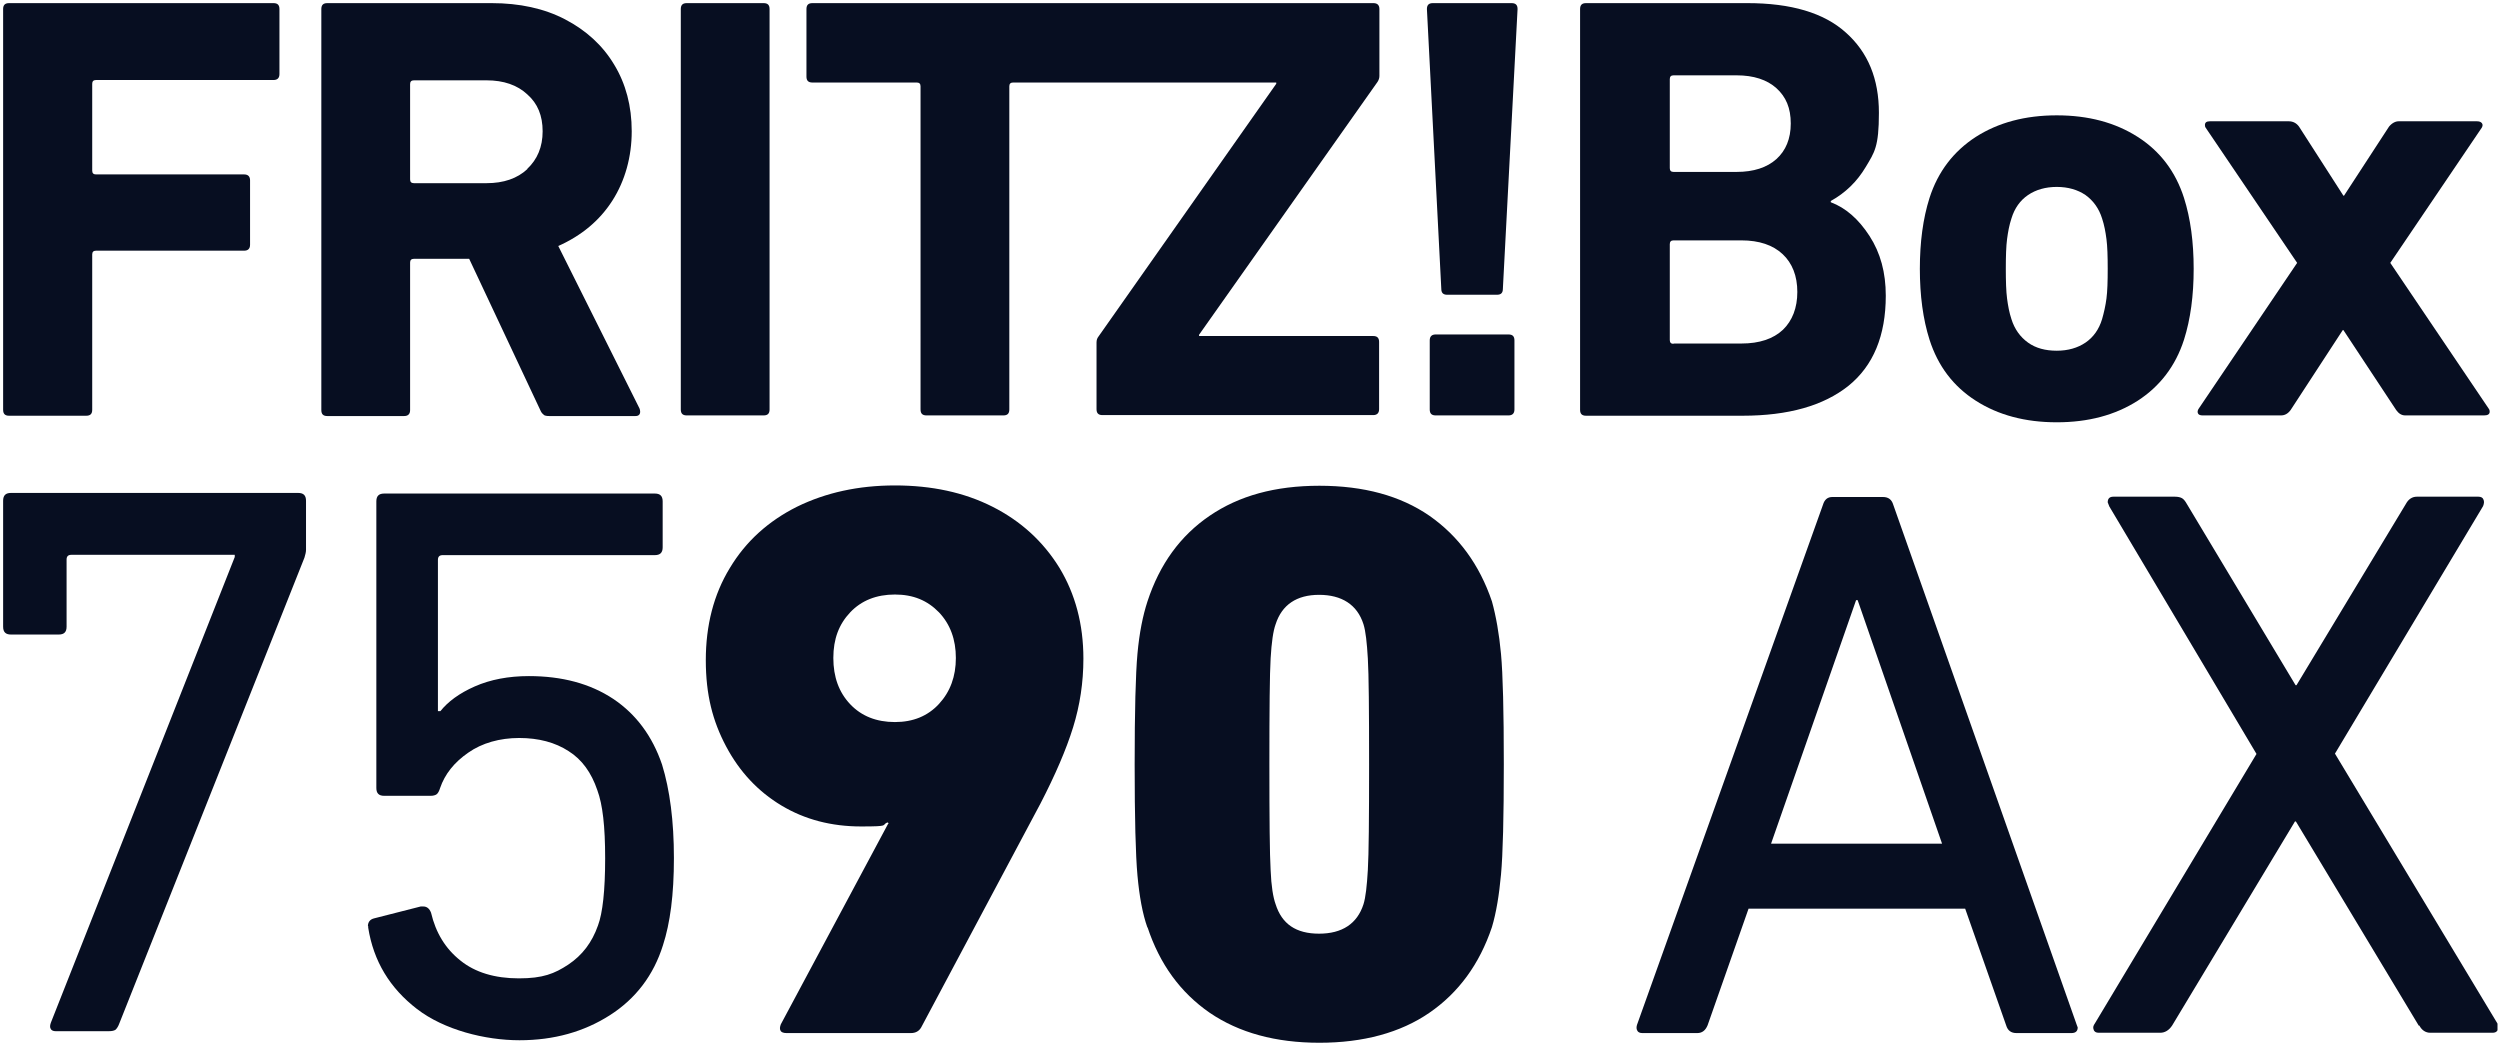
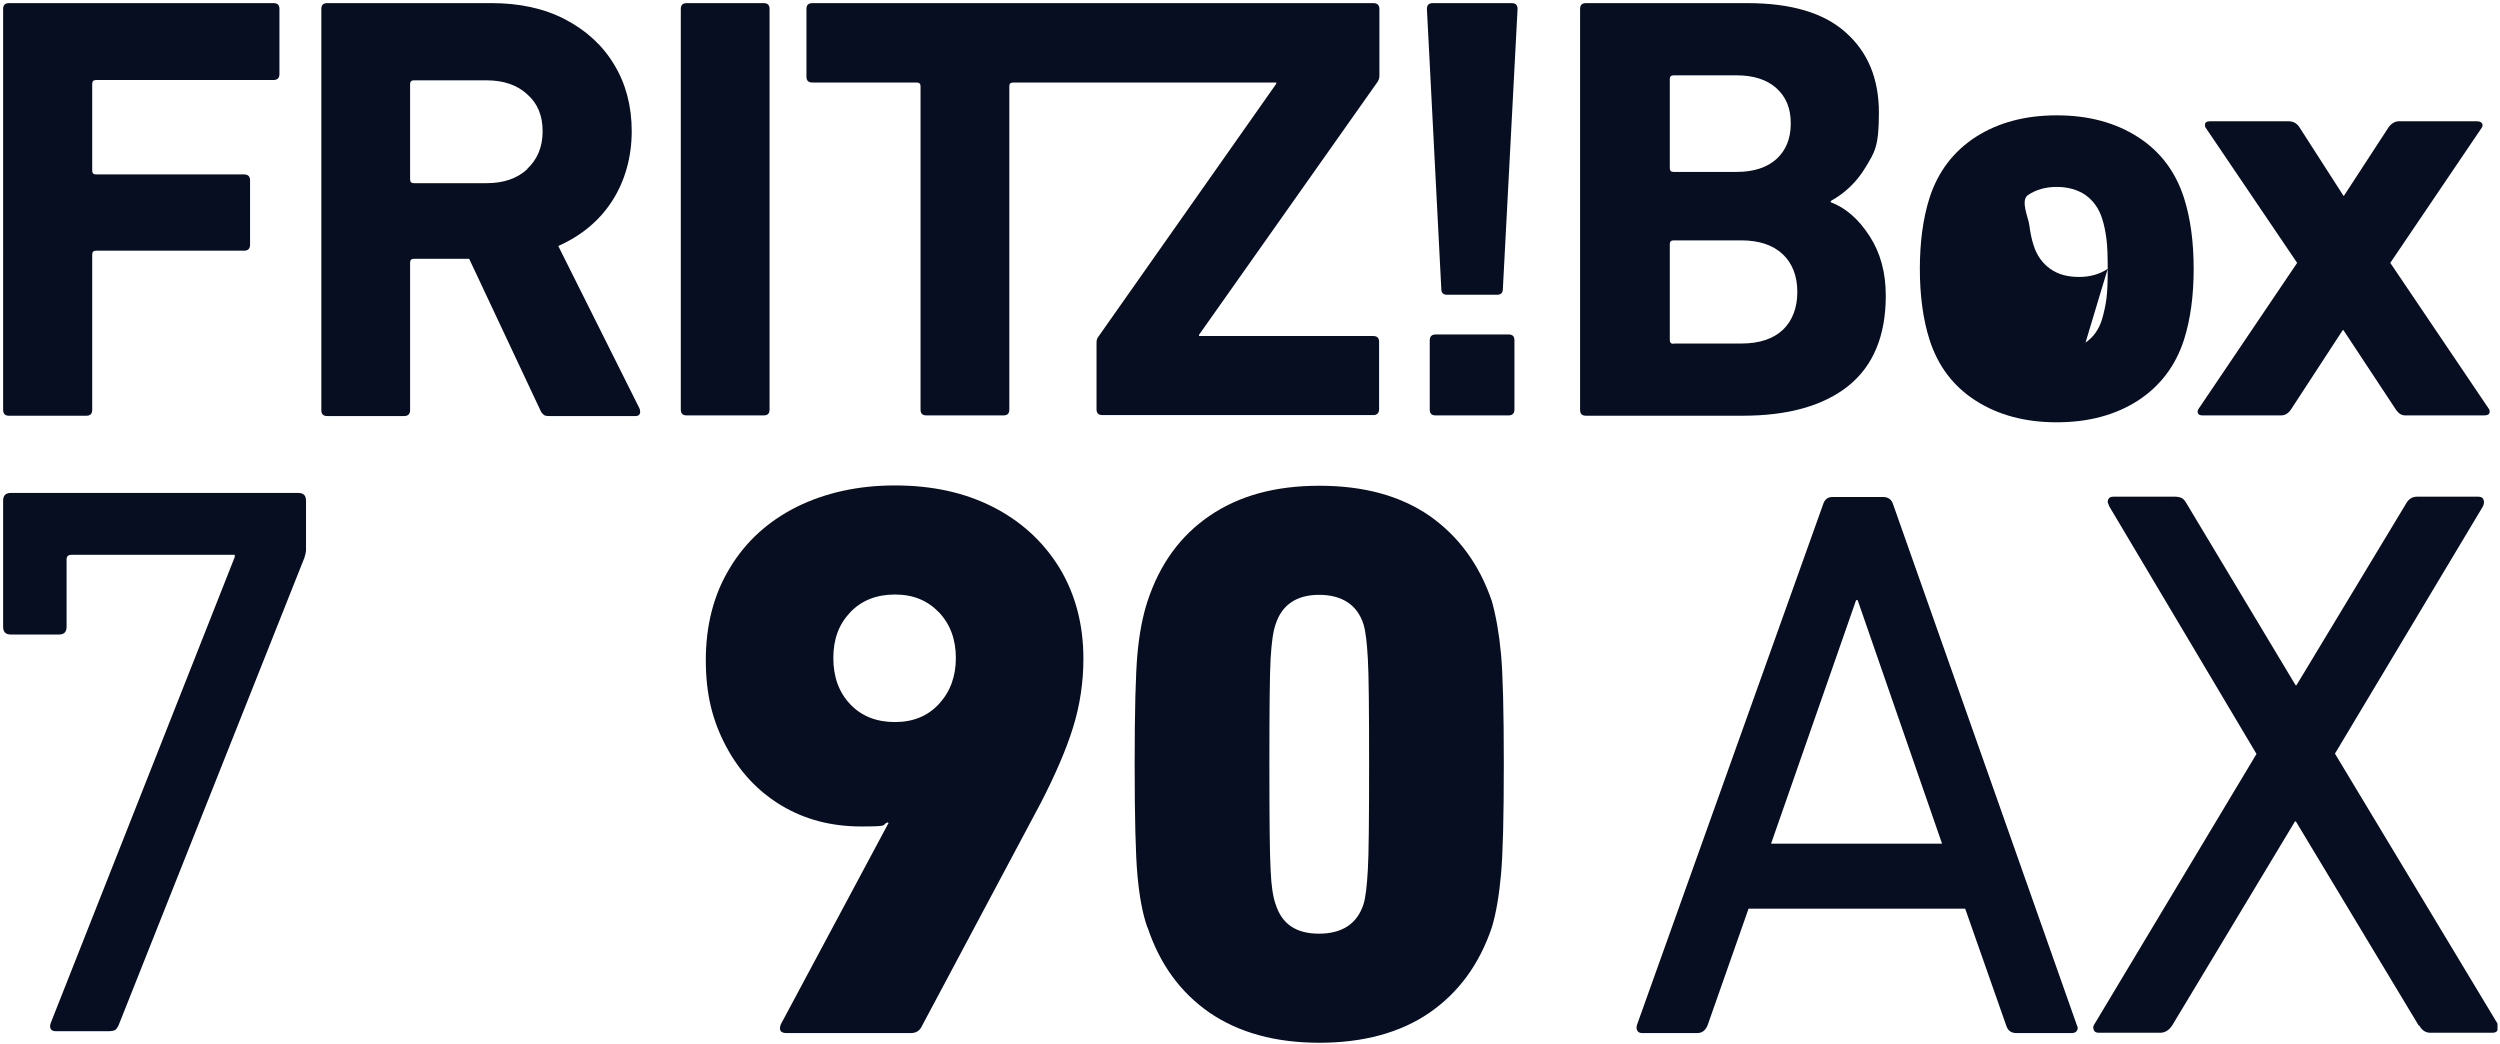
<svg xmlns="http://www.w3.org/2000/svg" viewBox="0 0 799.8 334" version="1.1" id="svg7763">
  <defs>
    <style>
      .st0 {
        fill: none;
      }

      .st1 {
        clip-path: url(#clippath-1);
      }

      .st2 {
        display: none;
      }

      .st3 {
        fill: #070e21;
      }

      .st4 {
        clip-path: url(#clippath);
      }
    </style>
    <clipPath id="clippath">
      <rect height="472" width="799.8" class="st0" />
    </clipPath>
    <clipPath id="clippath-1">
      <rect height="332.6" width="798" y="1" x="1" class="st0" />
    </clipPath>
  </defs>
  <g class="st2" id="Ebene_1">
    <g id="g7723">
      <g id="g7721">
        <g class="st4">
          <g id="g7719">
            <path d="M678.2,397.9c-1.8-5.9-2.7-12-2.7-18.1-.4-8.5-.7-27.3-.7-56.5s0-48.1.7-56.6c0-6.1.9-12.2,2.7-18.1,3.4-10.4,11.1-15.6,23.2-15.6s20,5.2,23.7,15.6c1.4,6,2.2,12.2,2.3,18.3.4,8.6.7,27.4.7,56.4s0,47.7-.7,56.3c0,6.2-.8,12.3-2.3,18.3-3.4,10.4-11.3,15.6-23.7,15.6s-20.1-5.1-23.2-15.6M609.9,410.2c5.6,18.5,17.3,34.6,33.2,45.6,17.4,11.3,37.8,17,58.4,16.3,20.8.8,41.2-4.9,58.7-16.3,15.8-11.1,27.5-27.1,33.3-45.6,2.5-9.2,4.1-18.6,4.9-28.1,1-10.9,1.5-30.5,1.5-58.9s-.5-48-1.5-58.9c-.7-9.5-2.4-18.9-4.9-28.1-5.8-18.4-17.5-34.4-33.3-45.6-17.4-11.2-37.9-16.8-58.7-16-20.7-.8-41.1,4.8-58.4,16-15.9,11-27.5,27.1-33.2,45.6-2.9,9.1-4.7,18.4-5.4,27.9-1,10.9-1.5,30.5-1.5,59.1s.5,48.2,1.5,59c.7,9.6,2.5,18.9,5.4,28" class="st3" id="path7709" />
            <path d="M765.7,129.1h24.7c1.1,0,1.7-.4,1.7-1.1v-.8l-31.1-45.8,28.6-42.4c.3-.4.3-.9,0-1.3-.4-.4-.9-.7-1.5-.6h-24.5c-1.2,0-2.3.7-3,1.7l-14.1,21.7h0l-13.8-21.7c-.7-1.1-1.9-1.8-3.3-1.7h-24.7c-1,0-1.5.4-1.5,1.1v.8l28.6,42.4-30.8,45.7c-.2.4-.2.9,0,1.3,0,.4.7.6,1.4.6h24.7c1.2-.1,2.4-.7,3-1.7l16.3-25.1h0l16.3,25.1c.6,1,1.6,1.7,2.8,1.7M654.5,108.7c-3.2,0-6.4-.8-9-2.6-2.6-1.7-4.5-4.3-5.4-7.3-.6-2.1-1.1-4.2-1.3-6.4-.3-3.1-.4-6.2-.4-9.3s0-6.2.4-9.3c.2-2.2.7-4.3,1.3-6.5.9-3,2.8-5.6,5.4-7.3,5.5-3.4,12.5-3.4,18,0,2.6,1.7,4.6,4.3,5.4,7.3.7,2.1,1.1,4.3,1.4,6.5.3,3.1.4,6.2.4,9.3s0,6.2-.4,9.3c-.2,2.2-.7,4.3-1.4,6.4-.9,3-2.8,5.6-5.4,7.3-2.7,1.8-5.8,2.7-9,2.6M654.5,131.1c8.9.3,17.7-2.1,25.3-6.7,7-4.4,12.2-11.1,14.7-19,2.1-7.2,3.1-14.7,3-22.2,0-7.5-.9-15-3-22.2-2.4-7.9-7.6-14.7-14.5-19.1-15.7-9-35-9-50.7,0-7,4.4-12.1,11.2-14.5,19.1-2.1,7.2-3.1,14.7-3,22.2,0,7.5.9,15,3,22.2,2.4,7.9,7.6,14.7,14.6,19.1,7.6,4.7,16.4,7,25.3,6.7M531.7,105.4v-30c0-.6.3-1.1.9-1.1h21.5c4.7-.3,9.3,1.2,12.9,4.2,3.1,3.1,4.8,7.5,4.6,11.9.3,4.4-1.4,8.7-4.4,11.9-3.6,3.1-8.3,4.6-13,4.3h-21.3c-.6,0-1.1-.3-1.1-.9,0,0,0-.2,0-.3M552.6,52.8h-19.8c-.6,0-1.1-.4-1.1-1v-28c0-.6.3-1.1.9-1.1h20c4.5-.3,8.9,1.1,12.4,4,3,2.8,4.7,6.8,4.5,10.9.3,4.3-1.4,8.5-4.6,11.4-3.4,2.7-7.8,4.1-12.3,3.8M503.7,1.9v125.3c-.1.9.5,1.8,1.4,1.9h49.3c11.8.7,23.5-2.6,33.1-9.4,8.1-7,12.5-17.5,11.7-28.2.2-6.6-1.6-13.1-5.2-18.7-2.8-4.7-7.1-8.4-12.2-10.5v-.4c4.5-2.6,8.3-6.3,10.9-10.9,2.9-5.2,4.3-11,4.1-16.9.5-9.5-3.3-18.7-10.3-25.2-6.7-6-16.9-9-30.6-9h-50.3c-.9,0-1.8.5-1.9,1.4.1.3.1.4,0,.6M454.6,105.6v21.7c-.1.9.5,1.8,1.4,1.9h23.3c.9.1,1.8-.5,1.9-1.4v-22.2c.1-.9-.5-1.8-1.4-1.9h-23.3c-.9,0-1.8.5-1.9,1.4v.5M460.1,91.3h15.6c.9,0,1.8-.5,1.9-1.4v-.4l4.7-87.6c.1-.9-.5-1.8-1.4-1.9h-25c-.9-.1-1.8.5-1.9,1.4v.5l4.6,87.6c0,1.2.6,1.8,1.9,1.8M257.6,23c-.1.9.5,1.8,1.4,1.9h33.1c.6-.1,1.1.3,1.1.9v101.4c-.1.9.5,1.8,1.4,1.9h24.6c.9.1,1.8-.5,1.9-1.4V26c-.1-.6.3-1.1.9-1.1h82.7v.4l-55.6,79.2c-.4.5-.6,1.2-.6,1.9v20.9c-.1.9.5,1.8,1.4,1.9h85.2c.9.1,1.8-.5,1.9-1.4v-21.6c.1-.9-.6-1.8-1.5-1.9h-54.7v-.4l55.6-79.2c.4-.6.5-1.2.5-1.9V1.9c.1-.9-.5-1.8-1.4-1.9h-176c-.9-.1-1.8.5-1.9,1.4v21.6ZM216.4,1.9v125.3c-.1.9.5,1.8,1.4,1.9h24.6c.9.1,1.8-.5,1.9-1.4V1.9c.1-.9-.5-1.8-1.4-1.9h-24.6c-.9-.1-1.8.5-1.9,1.4v.5M153.8,56.2h-22.8c-.6,0-1.1-.3-1.1-.9v-30c-.1-.6.3-1.1.9-1.1h23c4.6-.3,9.2,1.3,12.7,4.3,3.2,3,5,7.2,4.8,11.6.2,4.4-1.5,8.7-4.8,11.8-3.6,3-8.1,4.5-12.7,4.3M173.3,129.1h27.1c1,0,1.5-.4,1.5-1.4.1-.3.1-.6,0-.9l-25.7-50.8c6.9-2.9,12.8-7.8,16.9-14.2,4.1-6.5,6.2-14,6.1-21.7.2-7.3-1.7-14.5-5.4-20.8-3.8-5.9-9.1-10.7-15.5-13.8-7.1-3.7-15-5.5-23-5.4h-51.4c-.9-.1-1.8.5-1.9,1.4v125.8c0,.9.5,1.8,1.4,1.9h24.6c.9.1,1.8-.5,1.9-1.4v-46.7c0-.8.4-1.1,1.1-1.1h17.3l22.2,47.3c.2.6.5,1.1,1,1.5.6.2,1.2.4,1.8.3M.5,1.9v125.3c0,.9.5,1.8,1.4,1.9h24.6c.9.1,1.8-.5,1.9-1.4v-49.3c-.1-.6.3-1.1.9-1.1h46.7c.9,0,1.8-.5,1.9-1.4v-20.4c0-.9-.5-1.8-1.4-1.9H29.6c-.6,0-1.1-.3-1.1-.9v-27.4c-.1-.6.3-1.1.9-1.1h55.8c.9.1,1.8-.5,1.9-1.4V1.9c0-.9-.5-1.8-1.4-1.9H2.4C1.5-.1.6.5.5,1.4v.5" class="st3" id="path7711" />
-             <path d="M123.6,211.6H36.3c-1.2-.2-2.4.6-2.6,1.8v36.6c.3,2-1.1,3.9-3.2,4.2H4.2c-2,.3-3.9-1.2-4.2-3.2v-67.9c-.2-2.1,1.3-3.9,3.4-4.1h154c2.1-.3,3.9,1.2,4.2,3.2v27.2c-.1,1.4-.3,2.9-.8,4.2l-98.8,248.6c-.4,1.1-1,2.2-1.9,3-1.1.6-2.3.9-3.6.8h-28.2c-1.4,0-2.3-.4-2.8-1.2-.4-1.1-.4-2.3,0-3.4l97.7-248.1.4-1.7Z" class="st3" id="path7713" />
-             <path d="M195.7,409.7c-.1-2.1,1.3-3.9,3.4-4.2l24.9-6.3h1.2c2,0,3.8,1.4,4.2,3.4,2.1,10,7.7,19,15.6,25.5,9,6.7,20,10.1,31.2,9.5,9.3.2,18.5-2.3,26.4-7.4,7.5-5,13.1-12.3,15.8-20.9,3.1-11.7,4.4-23.8,3.8-35.9.6-12.2-.9-24.5-4.2-36.3-2.5-8.6-8-16-15.4-20.9-7.9-4.8-17.1-7.2-26.4-6.9-9.6-.3-19.1,2.4-27.1,7.8-6.9,4.5-12.1,11.1-15,18.8-.3,1.3-1,2.4-1.9,3.4-.9.7-2.1,1-3.2.9h-24.9c-2,.3-3.9-1.1-4.2-3.2v-153.9c-.3-2,1.1-3.9,3.2-4.2h145.4c2-.3,3.9,1.1,4.2,3.2v25.6c.3,2-1.1,3.9-3.2,4.2h-114.2c-1.2-.2-2.4.6-2.5,1.9v81.2h1.3c5-5.7,11.3-10.1,18.3-12.8,9.2-3.8,19-5.7,28.9-5.4,15.9-.5,31.5,3.7,44.9,12.2,12.4,8.4,21.5,20.8,25.9,35.1,4.6,16.2,6.7,32.9,6.3,49.8.5,15.6-1.5,31.1-5.9,46.1-4.6,15.4-14.7,28.7-28.3,37.3-14.4,9-31.1,13.6-48.1,13.3-19.6.7-38.8-5.1-54.6-16.7-14.1-10.4-23.4-26.1-25.9-43.4v-.8Z" class="st3" id="path7715" />
            <path d="M384.2,400.4c-.1-2.1,1.3-3.9,3.4-4.2l56-9.3h.9c2.1-.1,3.9,1.4,4.2,3.4,1.9,6.7,5.8,12.8,11.2,17.3,5.9,4.4,13.1,6.7,20.5,6.3,8.1.5,16-2.6,21.7-8.5,5.6-6.4,8.6-14.7,8.1-23.2.6-9.2-2.7-18.2-9.1-24.9-6.8-6.2-15.9-9.3-25.1-8.8h-11.4c-2,.3-3.9-1.1-4.2-3.2v-49.8c-.3-2,1.1-3.9,3.2-4.2h11.4c8,.4,15.8-2.4,21.7-7.8,5.6-5.8,8.5-13.7,8-21.7.4-7.6-2.3-15-7.4-20.6-10.5-9.5-26.3-10.2-37.5-1.5-4.8,4.5-8,10.4-9.2,16.9-.6,2.8-2.1,4-4.7,3.4l-56-8.8c-1.1-.2-2-.8-2.7-1.7-.7-1-1-2.2-.7-3.4,3.3-20.4,14.3-38.8,30.8-51.4,16.6-12.9,38.1-19.4,64.5-19.4,17.2-.4,34.2,3.1,49.8,10.3,13.2,6.1,24.3,15.9,32,28.3,7.4,12.3,11.1,26.3,10.9,40.6.2,11.7-2.7,23.3-8.4,33.5-5.9,10.3-14.1,19-24,25.5v.8c11.1,6,20.3,14.9,26.7,25.7,7.7,13.1,11.4,28.2,10.9,43.4.2,16.2-4.1,32.1-12.5,46-8.3,13.5-20.3,24.4-34.5,31.4-15.7,7.5-33,11.3-50.4,10.9-26.7,0-48.8-6.3-66.2-18.9-17.2-12.2-28.6-31-31.6-51.9l-.3-.5Z" class="st3" id="path7717" />
          </g>
        </g>
      </g>
    </g>
  </g>
  <g id="g1672">
    <g class="st1">
      <g id="g1674">
        <g id="g1680">
          <path d="M408.1,289.3c-.8-2.2-1.4-5.8-1.6-10.9-.3-5.1-.4-16.4-.4-33.9s.1-28.9.4-33.9c.3-5.1.8-8.7,1.6-10.9,2-6.2,6.7-9.4,13.9-9.4s12.2,3.1,14.2,9.4c.7,2.2,1.1,5.9,1.4,11,.3,5.1.4,16.4.4,33.8s-.1,28.7-.4,33.8c-.3,5.1-.7,8.8-1.4,11-2,6.2-6.8,9.4-14.2,9.4s-11.9-3.1-13.9-9.4M367.1,296.6c3.9,11.8,10.5,20.9,19.9,27.4,9.4,6.4,21.1,9.6,35.1,9.6s25.9-3.2,35.2-9.6c9.3-6.4,16-15.5,20-27.4,1.4-4.7,2.3-10.3,2.9-16.8.6-6.5.9-18.3.9-35.3s-.3-28.8-.9-35.3c-.6-6.5-1.6-12.1-2.9-16.8-4-11.8-10.7-20.9-20-27.4-9.3-6.4-21-9.6-35.2-9.6s-25.7,3.2-35.1,9.6c-9.4,6.4-16,15.5-19.9,27.4-1.5,4.6-2.6,10.1-3.2,16.7-.6,6.6-.9,18.4-.9,35.5s.3,28.9.9,35.5c.6,6.6,1.6,12.2,3.2,16.7M286.3,231c-5.9,0-10.7-1.9-14.3-5.7-3.6-3.8-5.4-8.7-5.4-14.8s1.8-10.8,5.4-14.6c3.6-3.8,8.4-5.7,14.3-5.7s10.4,1.9,14.1,5.7c3.6,3.8,5.4,8.7,5.4,14.6s-1.8,10.8-5.4,14.7c-3.6,3.9-8.3,5.8-14.1,5.8M284.2,263.4l-34.4,64.3c-.3.8-.4,1.5-.1,2,.2.5.9.8,1.9.8h39.8c1.5,0,2.6-.6,3.3-1.8l38.2-71.7c4.7-9.1,8.2-17.2,10.4-24.3,2.2-7.1,3.3-14.4,3.3-22,0-11-2.6-20.7-7.7-29.1-5.2-8.4-12.3-14.9-21.4-19.5-9.1-4.6-19.5-6.8-31.2-6.8s-22.1,2.3-31.3,6.8c-9.2,4.6-16.4,11.1-21.5,19.6-5.2,8.5-7.7,18.4-7.7,29.5s2.2,19.5,6.5,27.6c4.3,8.1,10.2,14.4,17.7,18.9,7.5,4.5,16,6.7,25.5,6.7s6.3-.4,8.4-1.3l.5.3Z" class="st3" id="path1682" />
        </g>
        <g id="g1684">
          <path d="M75.2,177.5H22.8c-1,0-1.5.5-1.5,1.5v21.5c0,1.7-.8,2.5-2.5,2.5H3.5c-1.7,0-2.5-.8-2.5-2.5v-40.3c0-1.7.8-2.5,2.5-2.5h91.9c1.7,0,2.5.8,2.5,2.5v15.7c0,.7-.2,1.5-.5,2.5l-59.3,149.2c-.3.8-.7,1.4-1.1,1.8-.4.3-1.1.5-2.2.5h-17c-.8,0-1.4-.3-1.6-.8-.3-.5-.2-1.2.1-2l58.8-148.9v-.8Z" class="st3" id="path1686" />
        </g>
        <g id="g1688">
-           <path d="M117.7,296.3c0-1.3.7-2.2,2-2.5l14.9-3.8h.8c1.2,0,2,.7,2.5,2,1.5,6.4,4.6,11.5,9.4,15.3,4.7,3.8,11,5.7,18.7,5.7s11.4-1.5,15.8-4.4c4.5-3,7.6-7.1,9.5-12.5,1.5-4,2.3-11.2,2.3-21.5s-.8-17.2-2.5-21.8c-1.9-5.6-4.9-9.8-9.2-12.5-4.3-2.8-9.6-4.2-15.8-4.2s-11.9,1.6-16.3,4.7c-4.5,3.1-7.5,6.9-9,11.3-.3,1-.7,1.7-1.1,2-.4.3-1.1.5-1.9.5h-14.9c-1.7,0-2.5-.8-2.5-2.5v-91.7c0-1.7.8-2.5,2.5-2.5h86.6c1.7,0,2.5.8,2.5,2.5v14.7c0,1.7-.8,2.5-2.5,2.5h-67.9c-1,0-1.5.5-1.5,1.5v48.4h.8c2.4-3,6-5.7,11-7.9,5-2.2,10.8-3.3,17.3-3.3,10.6,0,19.6,2.4,27,7.3,7.3,4.9,12.5,11.9,15.6,21,2.5,8.1,3.8,18.1,3.8,29.9s-1.2,20.8-3.5,27.9c-3,9.6-8.7,17.1-17,22.4-8.3,5.3-17.9,8-28.9,8s-24.1-3.3-32.8-10c-8.7-6.7-13.9-15.3-15.6-26v-.5Z" class="st3" id="path1690" />
-         </g>
+           </g>
        <g id="g1692">
          <path d="M586,159h16.4c1.7,0,2.8.8,3.3,2.5l58.7,166.4.3.8c0,1.2-.7,1.8-2,1.8h-17.6c-1.7,0-2.8-.8-3.3-2.5l-13.1-37.3h-69.3l-13.1,37.3c-.7,1.7-1.8,2.5-3.3,2.5h-17.6c-.8,0-1.4-.3-1.6-.8-.3-.5-.3-1.1-.1-1.8l59.5-166.4c.5-1.7,1.5-2.5,3-2.5M594.3,192h-.5l-27.2,77.9h54.7l-27-77.9Z" class="st3" id="path1694" />
        </g>
        <g id="g1696">
          <path d="M773.8,328.1l-39.3-65.3h-.3l-39.3,65.3c-1,1.5-2.3,2.3-3.8,2.3h-19.7c-.8,0-1.4-.3-1.6-1-.3-.7-.1-1.3.4-2l51.7-86.2-47.1-79.2-.5-1.3c0-1.2.6-1.8,1.8-1.8h19.7c1,0,1.8.2,2.3.5.5.3,1,.9,1.5,1.8l34.8,58h.3l35-58c.8-1.5,2-2.3,3.5-2.3h19.7c.8,0,1.4.3,1.6.9.3.6.2,1.3-.1,2.1l-47.4,79.2,51.9,86.2c.2.3.3.8.3,1.3,0,1.2-.6,1.8-1.8,1.8h-19.9c-1.5,0-2.7-.8-3.5-2.3" class="st3" id="path1698" />
        </g>
        <g id="g1700">
          <path d="M2.9,1h84.6c1.3,0,1.9.6,1.9,1.9v20.8c0,1.3-.7,1.9-1.9,1.9H30.7c-.8,0-1.2.4-1.2,1.2v27.8c0,.8.4,1.2,1.2,1.2h47.4c1.3,0,1.9.7,1.9,1.9v20.6c0,1.3-.7,1.9-1.9,1.9H30.7c-.8,0-1.2.4-1.2,1.2v49.7c0,1.3-.6,1.9-1.9,1.9H2.9c-1.3,0-1.9-.6-1.9-1.9V2.9c0-1.3.6-1.9,1.9-1.9" class="st3" id="path1702" />
        </g>
        <g id="g1704">
          <path d="M173.9,132.6c-.5-.3-.8-.8-1.1-1.5l-22.7-48.3h-17.7c-.8,0-1.2.4-1.2,1.2v47.2c0,1.3-.7,1.9-1.9,1.9h-24.6c-1.3,0-1.9-.6-1.9-1.9V2.9c0-1.3.6-1.9,1.9-1.9h52.6c8.9,0,16.8,1.7,23.5,5.2,6.7,3.5,12,8.3,15.7,14.5,3.7,6.1,5.6,13.2,5.6,21.3s-2.1,15.8-6.2,22.2c-4.1,6.4-9.9,11.2-17.3,14.5l26,52c.1.3.2.6.2,1,0,.9-.5,1.4-1.5,1.4h-27.6c-.8,0-1.4-.1-1.8-.4M168.7,54c3.2-3,4.9-7,4.9-12s-1.6-8.9-4.9-11.8c-3.2-3-7.6-4.5-13-4.5h-23.3c-.8,0-1.2.4-1.2,1.2v30.5c0,.8.4,1.2,1.2,1.2h23.3c5.4,0,9.8-1.5,13-4.5" class="st3" id="path1706" />
        </g>
        <g id="g1708">
          <path d="M219.7,1h24.6c1.3,0,1.9.6,1.9,1.9v128.1c0,1.3-.6,1.9-1.9,1.9h-24.6c-1.3,0-1.9-.6-1.9-1.9V2.9c0-1.3.6-1.9,1.9-1.9" class="st3" id="path1710" />
        </g>
        <g id="g1712">
          <path d="M258,2.9c0-1.3.6-1.9,1.9-1.9h179.5c1.3,0,1.9.7,1.9,1.9v21.4c0,.6-.2,1.3-.6,1.9l-57.1,80.9v.4h55.7c1.3,0,1.9.6,1.9,1.9v21.5c0,1.3-.7,1.9-1.9,1.9h-86.6c-1.3,0-1.9-.6-1.9-1.9v-21.3c0-.8.2-1.4.6-1.9l56.9-80.9v-.4h-84.2c-.8,0-1.2.4-1.2,1.2v103.4c0,1.3-.6,1.9-1.9,1.9h-24.6c-1.3,0-1.9-.6-1.9-1.9V27.6c0-.8-.4-1.2-1.2-1.2h-33.4c-1.3,0-1.9-.6-1.9-1.9V2.9Z" class="st3" id="path1714" />
        </g>
        <g id="g1716">
          <path d="M461.1,92.4l-4.6-89.5c0-1.3.6-1.9,1.9-1.9h25.2c1.3,0,1.9.6,1.9,1.9l-4.7,89.5c0,1.3-.6,1.9-1.9,1.9h-15.9c-1.3,0-1.9-.6-1.9-1.9M459.3,107h23.3c1.3,0,1.9.6,1.9,1.9v22.1c0,1.3-.7,1.9-1.9,1.9h-23.3c-1.3,0-1.9-.6-1.9-1.9v-22.1c0-1.3.7-1.9,1.9-1.9" class="st3" id="path1718" />
        </g>
        <g id="g1720">
          <path d="M507.6,1h51.4c14,0,24.5,3.1,31.5,9.4,7.1,6.3,10.6,14.8,10.6,25.7s-1.4,12.6-4.2,17.3c-2.8,4.7-6.5,8.3-11.2,10.9v.4c4.8,1.8,8.9,5.4,12.4,10.8,3.5,5.4,5.2,11.7,5.2,19.1,0,12.8-4,22.4-11.9,28.8-8,6.4-19.3,9.6-33.9,9.6h-50.1c-1.3,0-1.9-.6-1.9-1.9V2.9c0-1.3.6-1.9,1.9-1.9M568.3,50.9c3-2.7,4.6-6.5,4.6-11.4s-1.5-8.5-4.6-11.3c-3-2.7-7.3-4.1-12.7-4.1h-20.2c-.8,0-1.2.4-1.2,1.2v28.5c0,.8.4,1.2,1.2,1.2h20.2c5.4,0,9.7-1.4,12.7-4.1M535.4,109.9h21.7c5.8,0,10.2-1.5,13.3-4.4,3-2.9,4.6-7,4.6-12.1s-1.6-9.2-4.7-12.1c-3.1-2.9-7.5-4.4-13.2-4.4h-21.7c-.8,0-1.2.4-1.2,1.2v30.7c0,.8.4,1.2,1.2,1.2" class="st3" id="path1722" />
        </g>
        <g id="g1724">
-           <path d="M632.1,128.2c-7.2-4.6-12.1-11.1-14.8-19.5-2.1-6.6-3.1-14.2-3.1-22.7s1-16.1,3.1-22.7c2.7-8.4,7.7-14.9,14.8-19.5,7.2-4.6,15.8-6.9,25.9-6.9s18.7,2.3,25.9,6.9c7.2,4.6,12.1,11.1,14.8,19.5,2.1,6.6,3.1,14.2,3.1,22.7s-1,16.1-3.1,22.7c-2.7,8.4-7.7,14.9-14.8,19.5-7.2,4.6-15.8,6.9-25.9,6.9s-18.7-2.3-25.9-6.9M667.2,109.6c2.5-1.7,4.3-4.2,5.3-7.5.6-2.1,1.1-4.3,1.4-6.6.3-2.3.4-5.5.4-9.5s-.1-7.2-.4-9.5c-.3-2.3-.7-4.5-1.4-6.6-1-3.2-2.8-5.7-5.3-7.5-2.5-1.7-5.6-2.6-9.2-2.6s-6.7.9-9.2,2.6c-2.5,1.7-4.3,4.2-5.3,7.5-.7,2.1-1.1,4.3-1.4,6.6-.3,2.3-.4,5.5-.4,9.5s.1,7.2.4,9.5c.3,2.3.7,4.5,1.4,6.6,1,3.2,2.8,5.7,5.3,7.5,2.5,1.8,5.6,2.6,9.2,2.6s6.7-.9,9.2-2.6" class="st3" id="path1726" />
+           <path d="M632.1,128.2c-7.2-4.6-12.1-11.1-14.8-19.5-2.1-6.6-3.1-14.2-3.1-22.7s1-16.1,3.1-22.7c2.7-8.4,7.7-14.9,14.8-19.5,7.2-4.6,15.8-6.9,25.9-6.9s18.7,2.3,25.9,6.9c7.2,4.6,12.1,11.1,14.8,19.5,2.1,6.6,3.1,14.2,3.1,22.7s-1,16.1-3.1,22.7c-2.7,8.4-7.7,14.9-14.8,19.5-7.2,4.6-15.8,6.9-25.9,6.9s-18.7-2.3-25.9-6.9M667.2,109.6c2.5-1.7,4.3-4.2,5.3-7.5.6-2.1,1.1-4.3,1.4-6.6.3-2.3.4-5.5.4-9.5s-.1-7.2-.4-9.5c-.3-2.3-.7-4.5-1.4-6.6-1-3.2-2.8-5.7-5.3-7.5-2.5-1.7-5.6-2.6-9.2-2.6s-6.7.9-9.2,2.6s.1,7.2.4,9.5c.3,2.3.7,4.5,1.4,6.6,1,3.2,2.8,5.7,5.3,7.5,2.5,1.8,5.6,2.6,9.2,2.6s6.7-.9,9.2-2.6" class="st3" id="path1726" />
        </g>
        <g id="g1728">
          <path d="M766.6,131.2l-16.9-25.6h-.2l-16.7,25.6c-.9,1.2-1.9,1.7-3.1,1.7h-25c-.8,0-1.3-.2-1.5-.6-.2-.4-.2-.8.1-1.4l31.6-46.8-29.3-43.3c-.1-.1-.2-.4-.2-.8,0-.8.5-1.2,1.6-1.2h25.2c1.4,0,2.5.6,3.3,1.7l14.2,22.1h.2l14.4-22.1c1-1.2,2.1-1.7,3.1-1.7h25c.8,0,1.3.2,1.6.6.3.4.3.8,0,1.4l-29.3,43.3,31.6,46.8c.1.1.2.4.2.8,0,.8-.6,1.2-1.8,1.2h-25.2c-1.2,0-2.1-.6-2.9-1.7" class="st3" id="path1730" />
        </g>
      </g>
    </g>
  </g>
</svg>